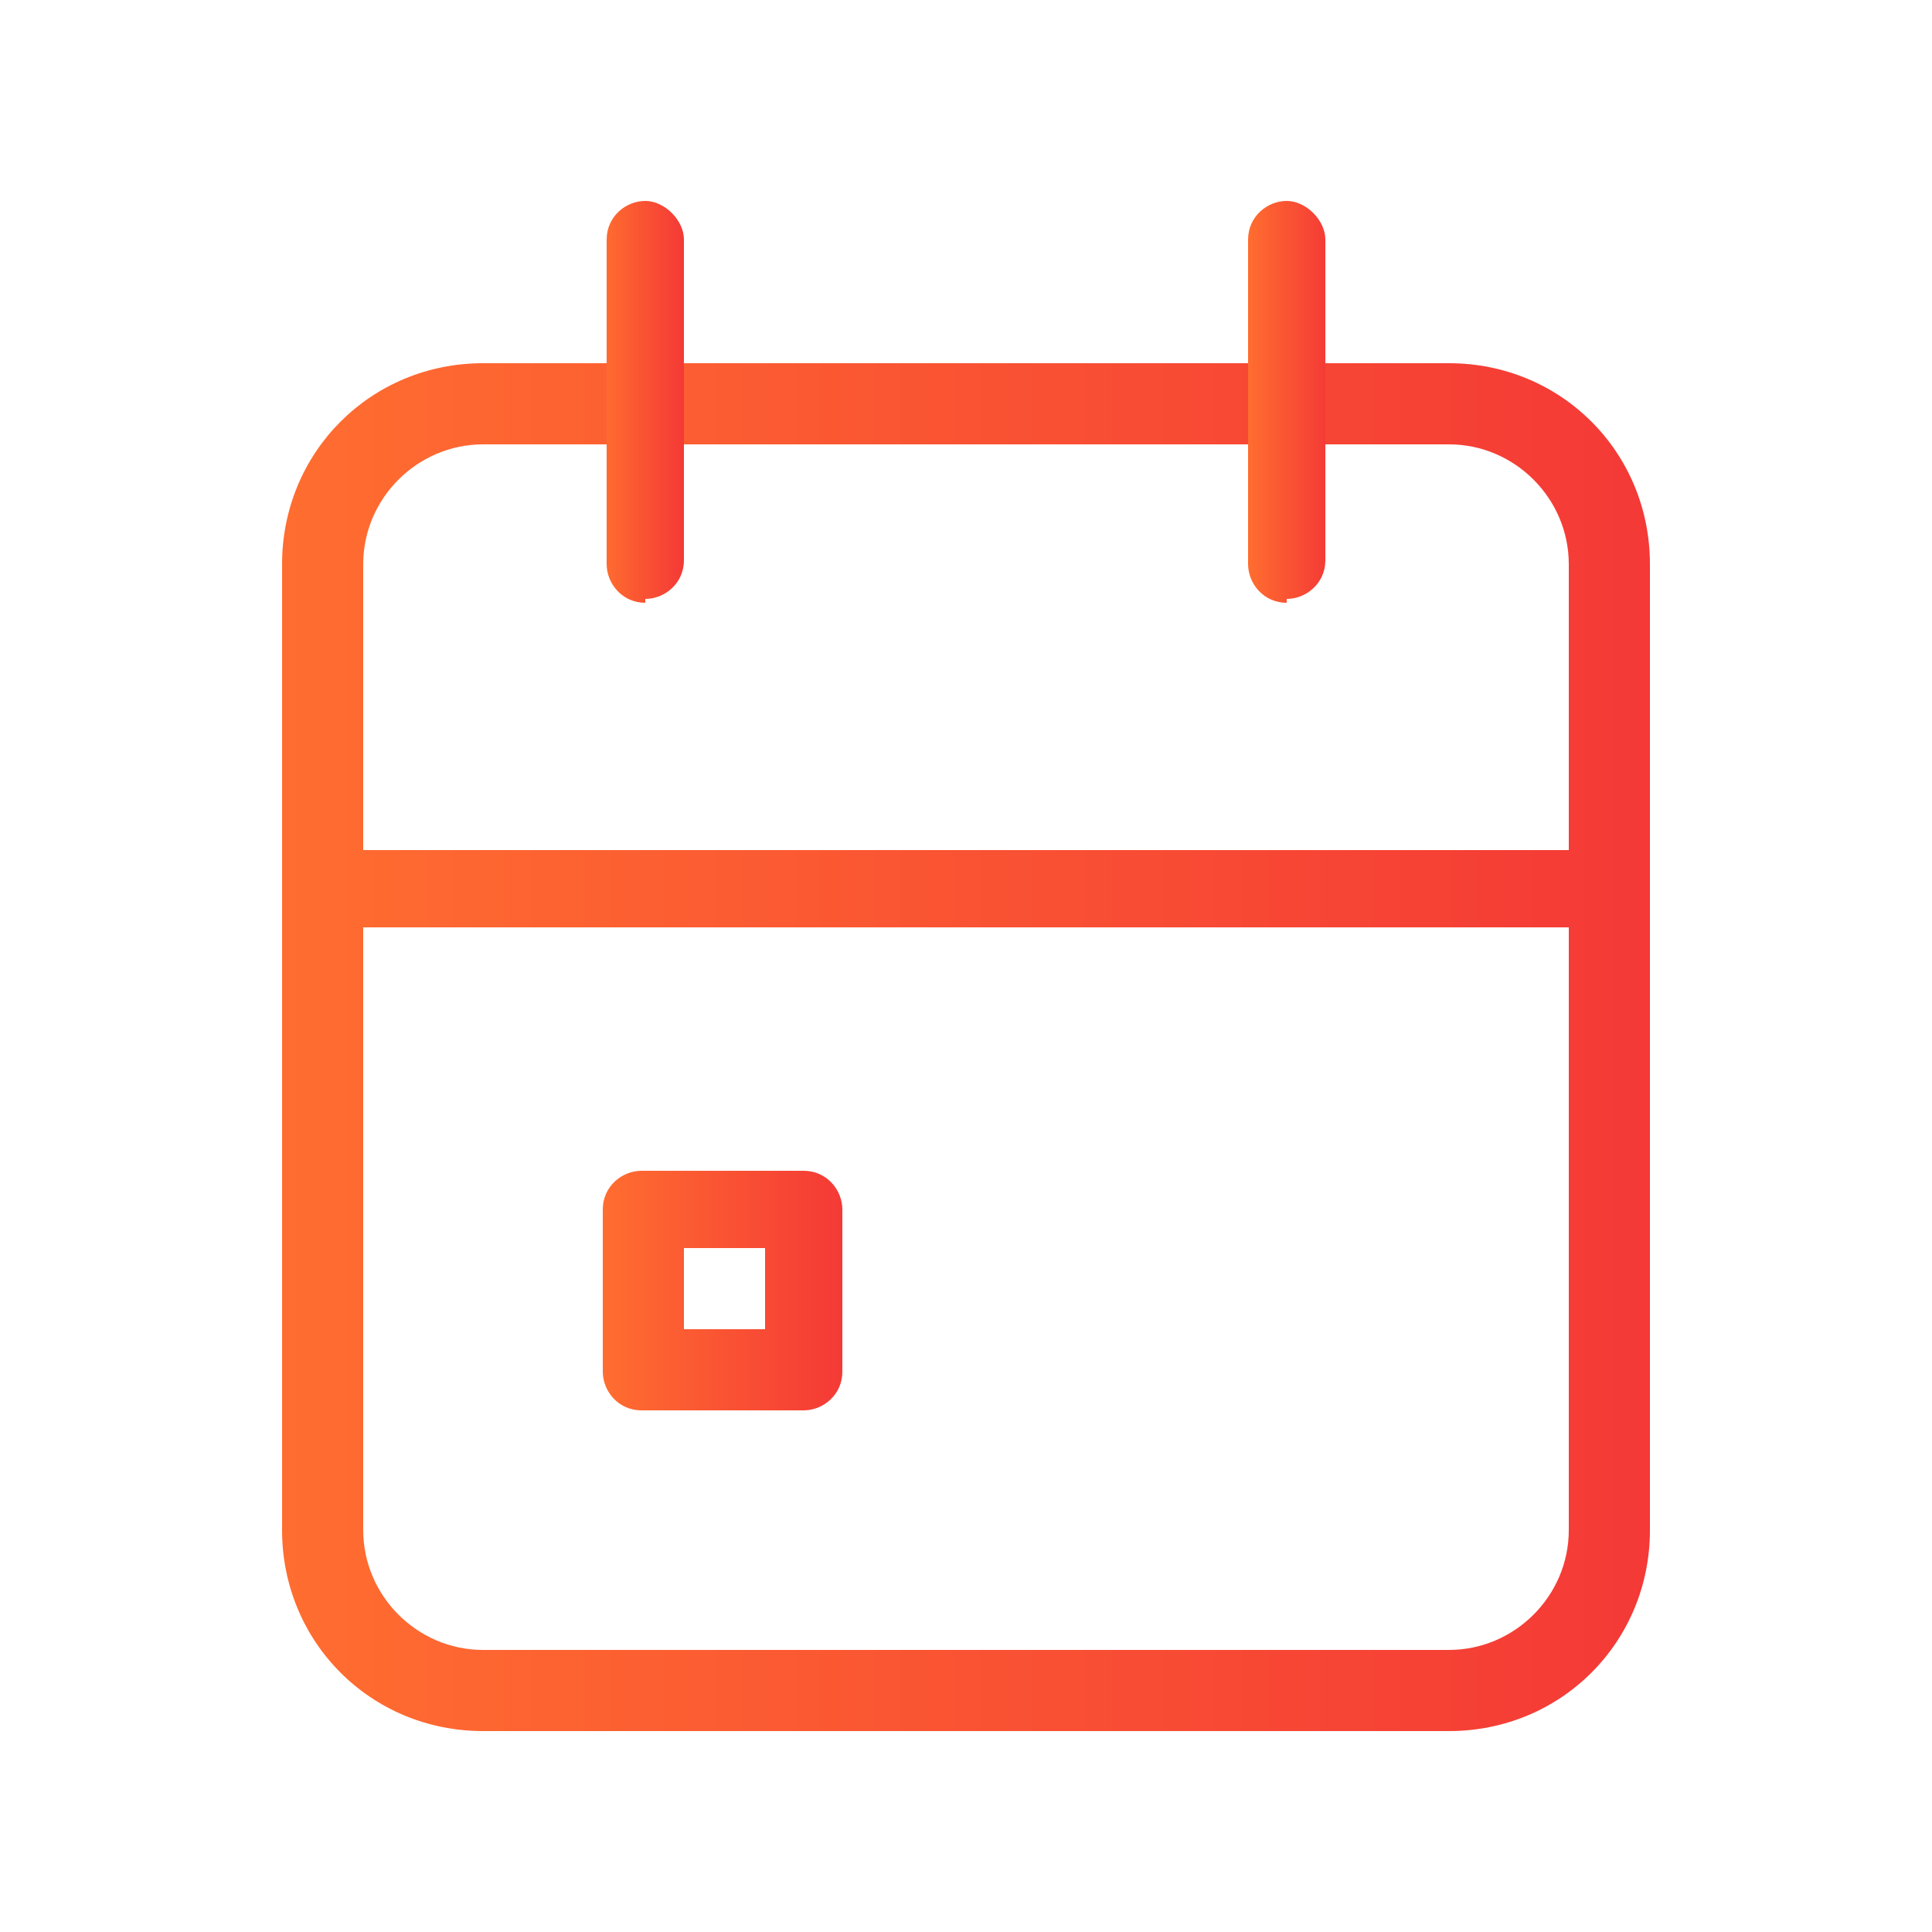
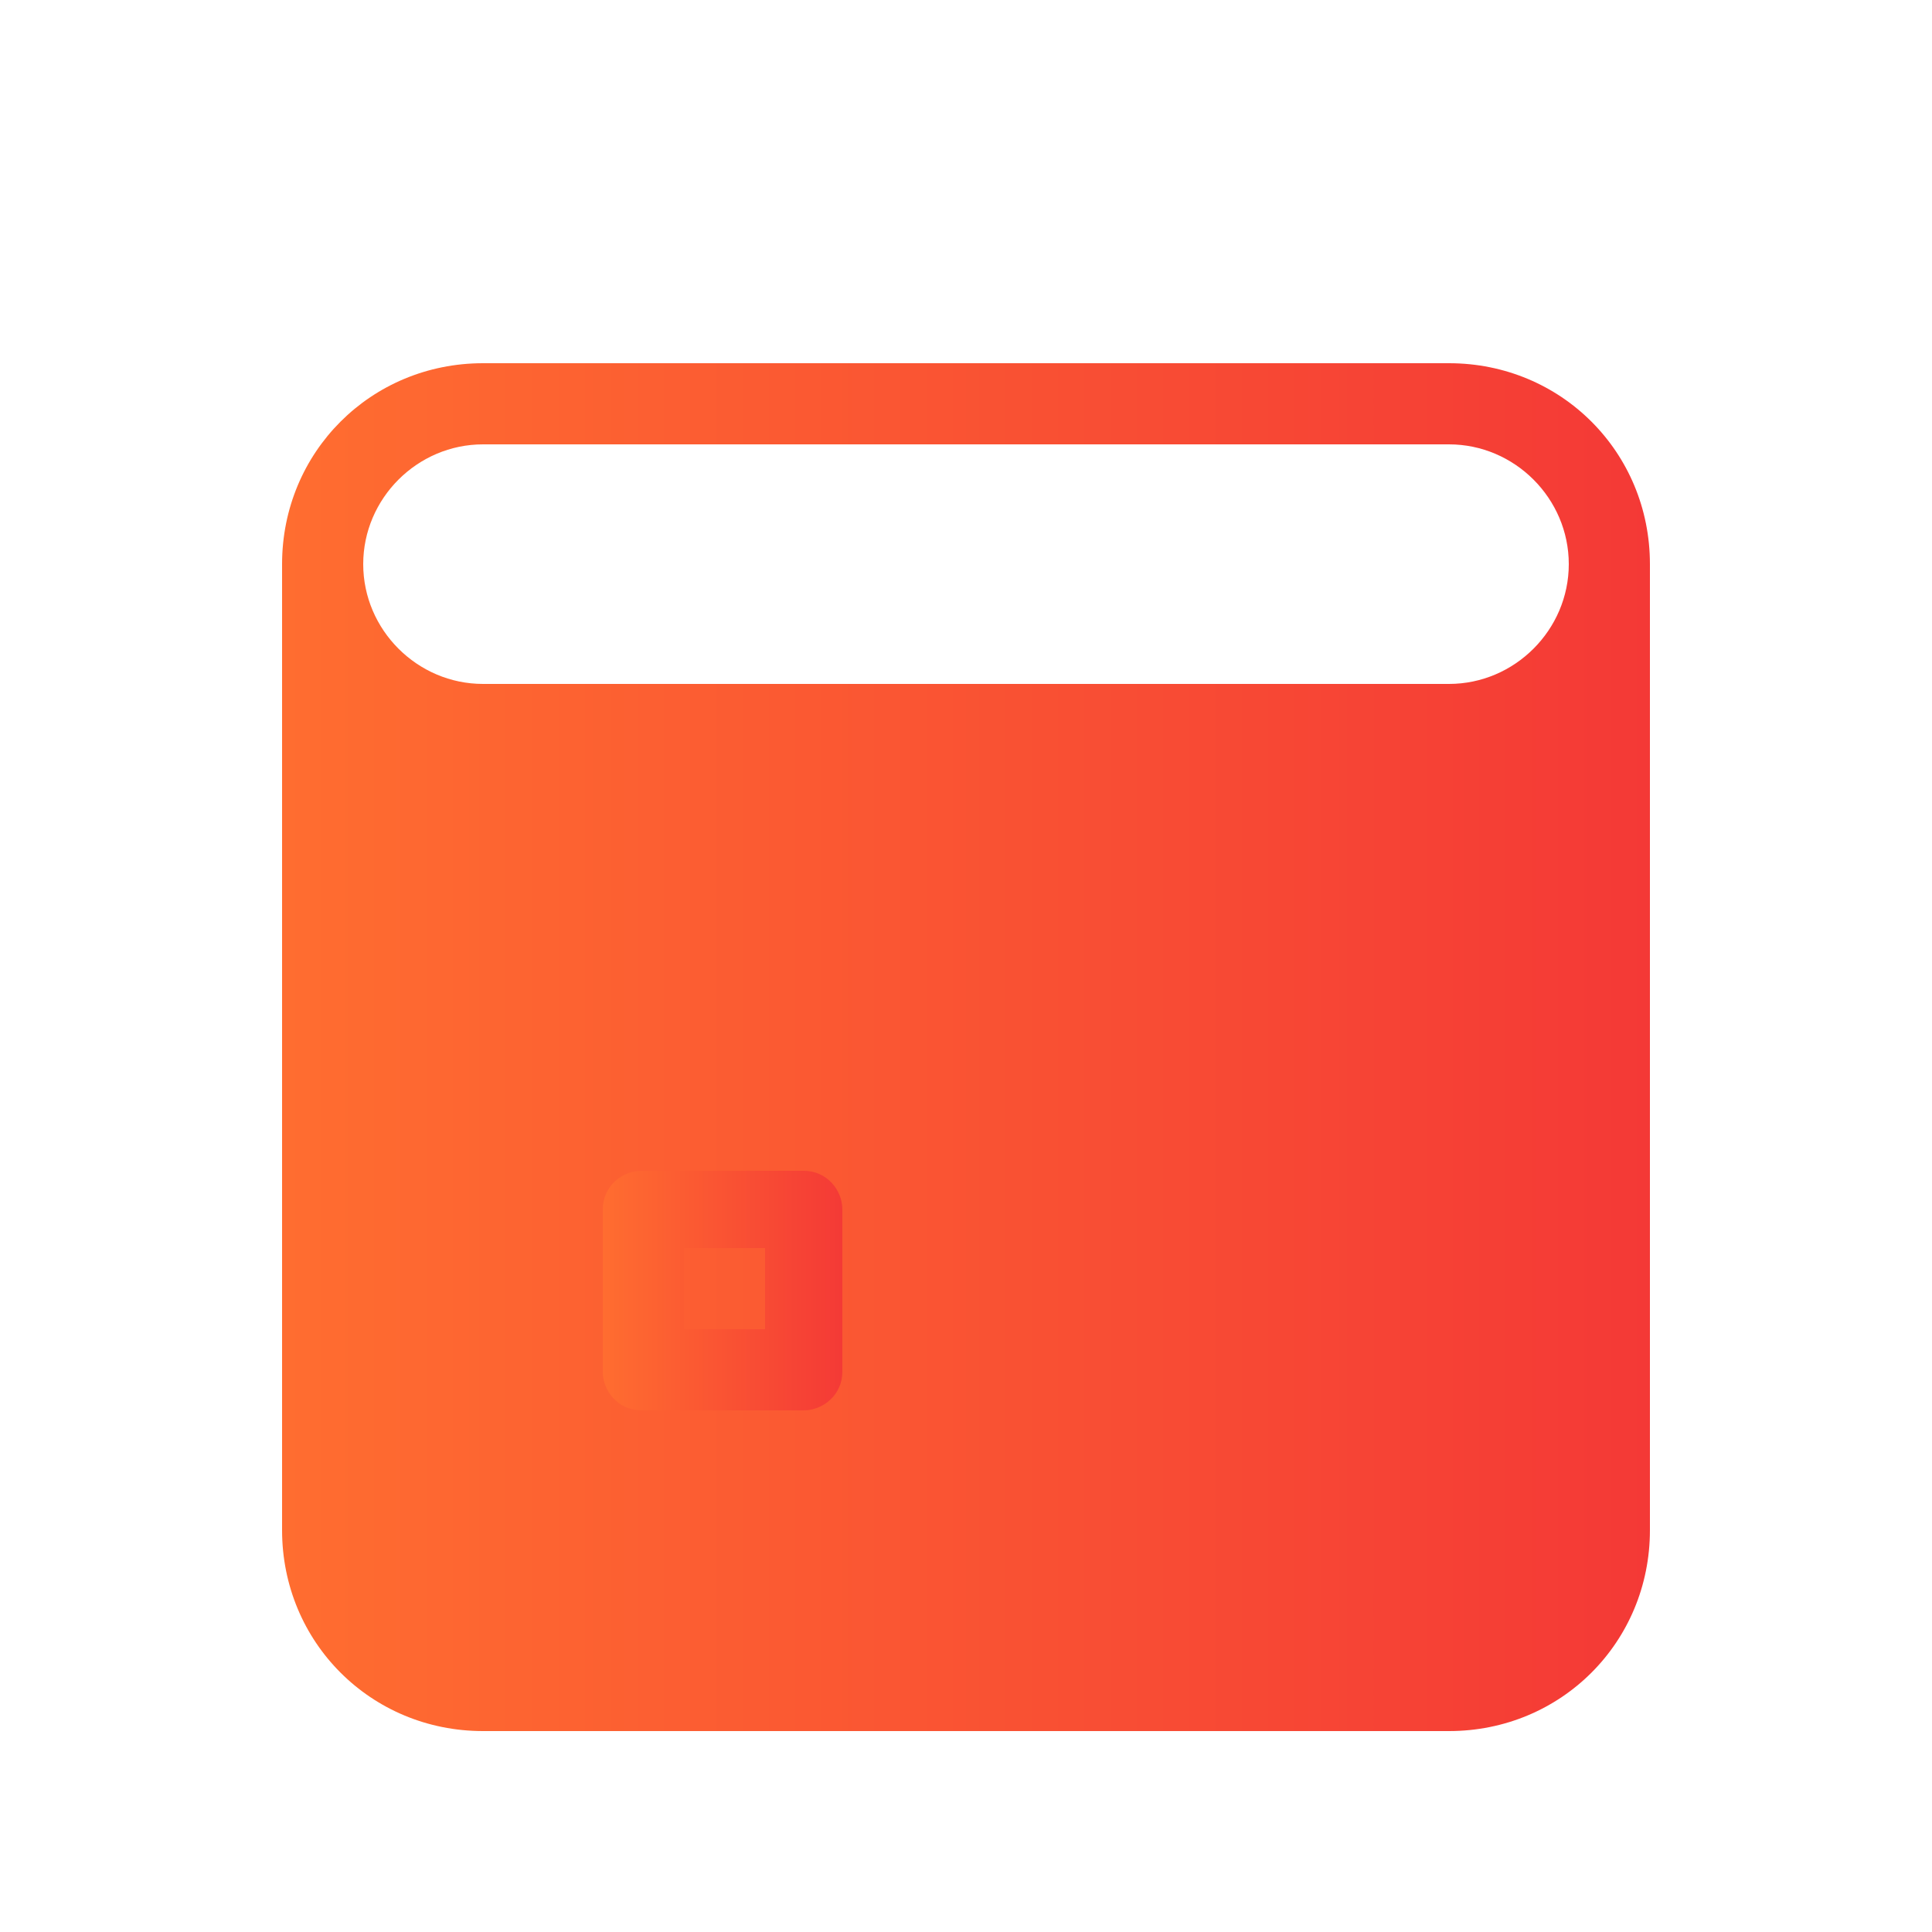
<svg xmlns="http://www.w3.org/2000/svg" xmlns:xlink="http://www.w3.org/1999/xlink" version="1.1" viewBox="0 0 50 50">
  <defs>
    <style>
      .cls-1 {
        fill: url(#linear-gradient-2);
      }

      .cls-2 {
        fill: url(#linear-gradient-4);
      }

      .cls-3 {
        fill: url(#linear-gradient-3);
      }

      .cls-4 {
        fill: url(#linear-gradient-5);
      }

      .cls-5 {
        fill: url(#linear-gradient);
      }
    </style>
    <linearGradient id="linear-gradient" x1="7.3" y1="27.1" x2="42.7" y2="27.1" gradientUnits="userSpaceOnUse">
      <stop offset="0" stop-color="#ff6d30" />
      <stop offset="1" stop-color="#f43936" />
    </linearGradient>
    <linearGradient id="linear-gradient-2" x1="32.3" y1="10.4" x2="34.4" y2="10.4" xlink:href="#linear-gradient" />
    <linearGradient id="linear-gradient-3" x1="15.6" y1="10.4" x2="17.7" y2="10.4" xlink:href="#linear-gradient" />
    <linearGradient id="linear-gradient-4" y1="22.9" y2="22.9" xlink:href="#linear-gradient" />
    <linearGradient id="linear-gradient-5" x1="15.6" y1="33.3" x2="21.9" y2="33.3" xlink:href="#linear-gradient" />
  </defs>
  <g>
    <g id="Layer_1">
      <g>
-         <path class="cls-5" d="M37.5,44.8H12.5c-2.9,0-5.2-2.3-5.2-5.2V14.6c0-2.9,2.3-5.2,5.2-5.2h25c2.9,0,5.2,2.3,5.2,5.2v25c0,2.9-2.3,5.2-5.2,5.2ZM12.5,11.5c-1.7,0-3.1,1.4-3.1,3.1v25c0,1.7,1.4,3.1,3.1,3.1h25c1.7,0,3.1-1.4,3.1-3.1V14.6c0-1.7-1.4-3.1-3.1-3.1H12.5Z" />
-         <path class="cls-1" d="M33.3,15.6c-.6,0-1-.5-1-1V6.2c0-.6.5-1,1-1s1,.5,1,1v8.3c0,.6-.5,1-1,1Z" />
-         <path class="cls-3" d="M16.7,15.6c-.6,0-1-.5-1-1V6.2c0-.6.5-1,1-1s1,.5,1,1v8.3c0,.6-.5,1-1,1Z" />
-         <path class="cls-2" d="M41.7,24H8.3c-.6,0-1-.5-1-1s.5-1,1-1h33.3c.6,0,1,.5,1,1s-.5,1-1,1Z" />
+         <path class="cls-5" d="M37.5,44.8H12.5c-2.9,0-5.2-2.3-5.2-5.2V14.6c0-2.9,2.3-5.2,5.2-5.2h25c2.9,0,5.2,2.3,5.2,5.2v25c0,2.9-2.3,5.2-5.2,5.2ZM12.5,11.5c-1.7,0-3.1,1.4-3.1,3.1c0,1.7,1.4,3.1,3.1,3.1h25c1.7,0,3.1-1.4,3.1-3.1V14.6c0-1.7-1.4-3.1-3.1-3.1H12.5Z" />
        <path class="cls-4" d="M20.8,36.5h-4.2c-.6,0-1-.5-1-1v-4.2c0-.6.5-1,1-1h4.2c.6,0,1,.5,1,1v4.2c0,.6-.5,1-1,1ZM17.7,34.4h2.1v-2.1h-2.1v2.1Z" />
      </g>
    </g>
  </g>
</svg>